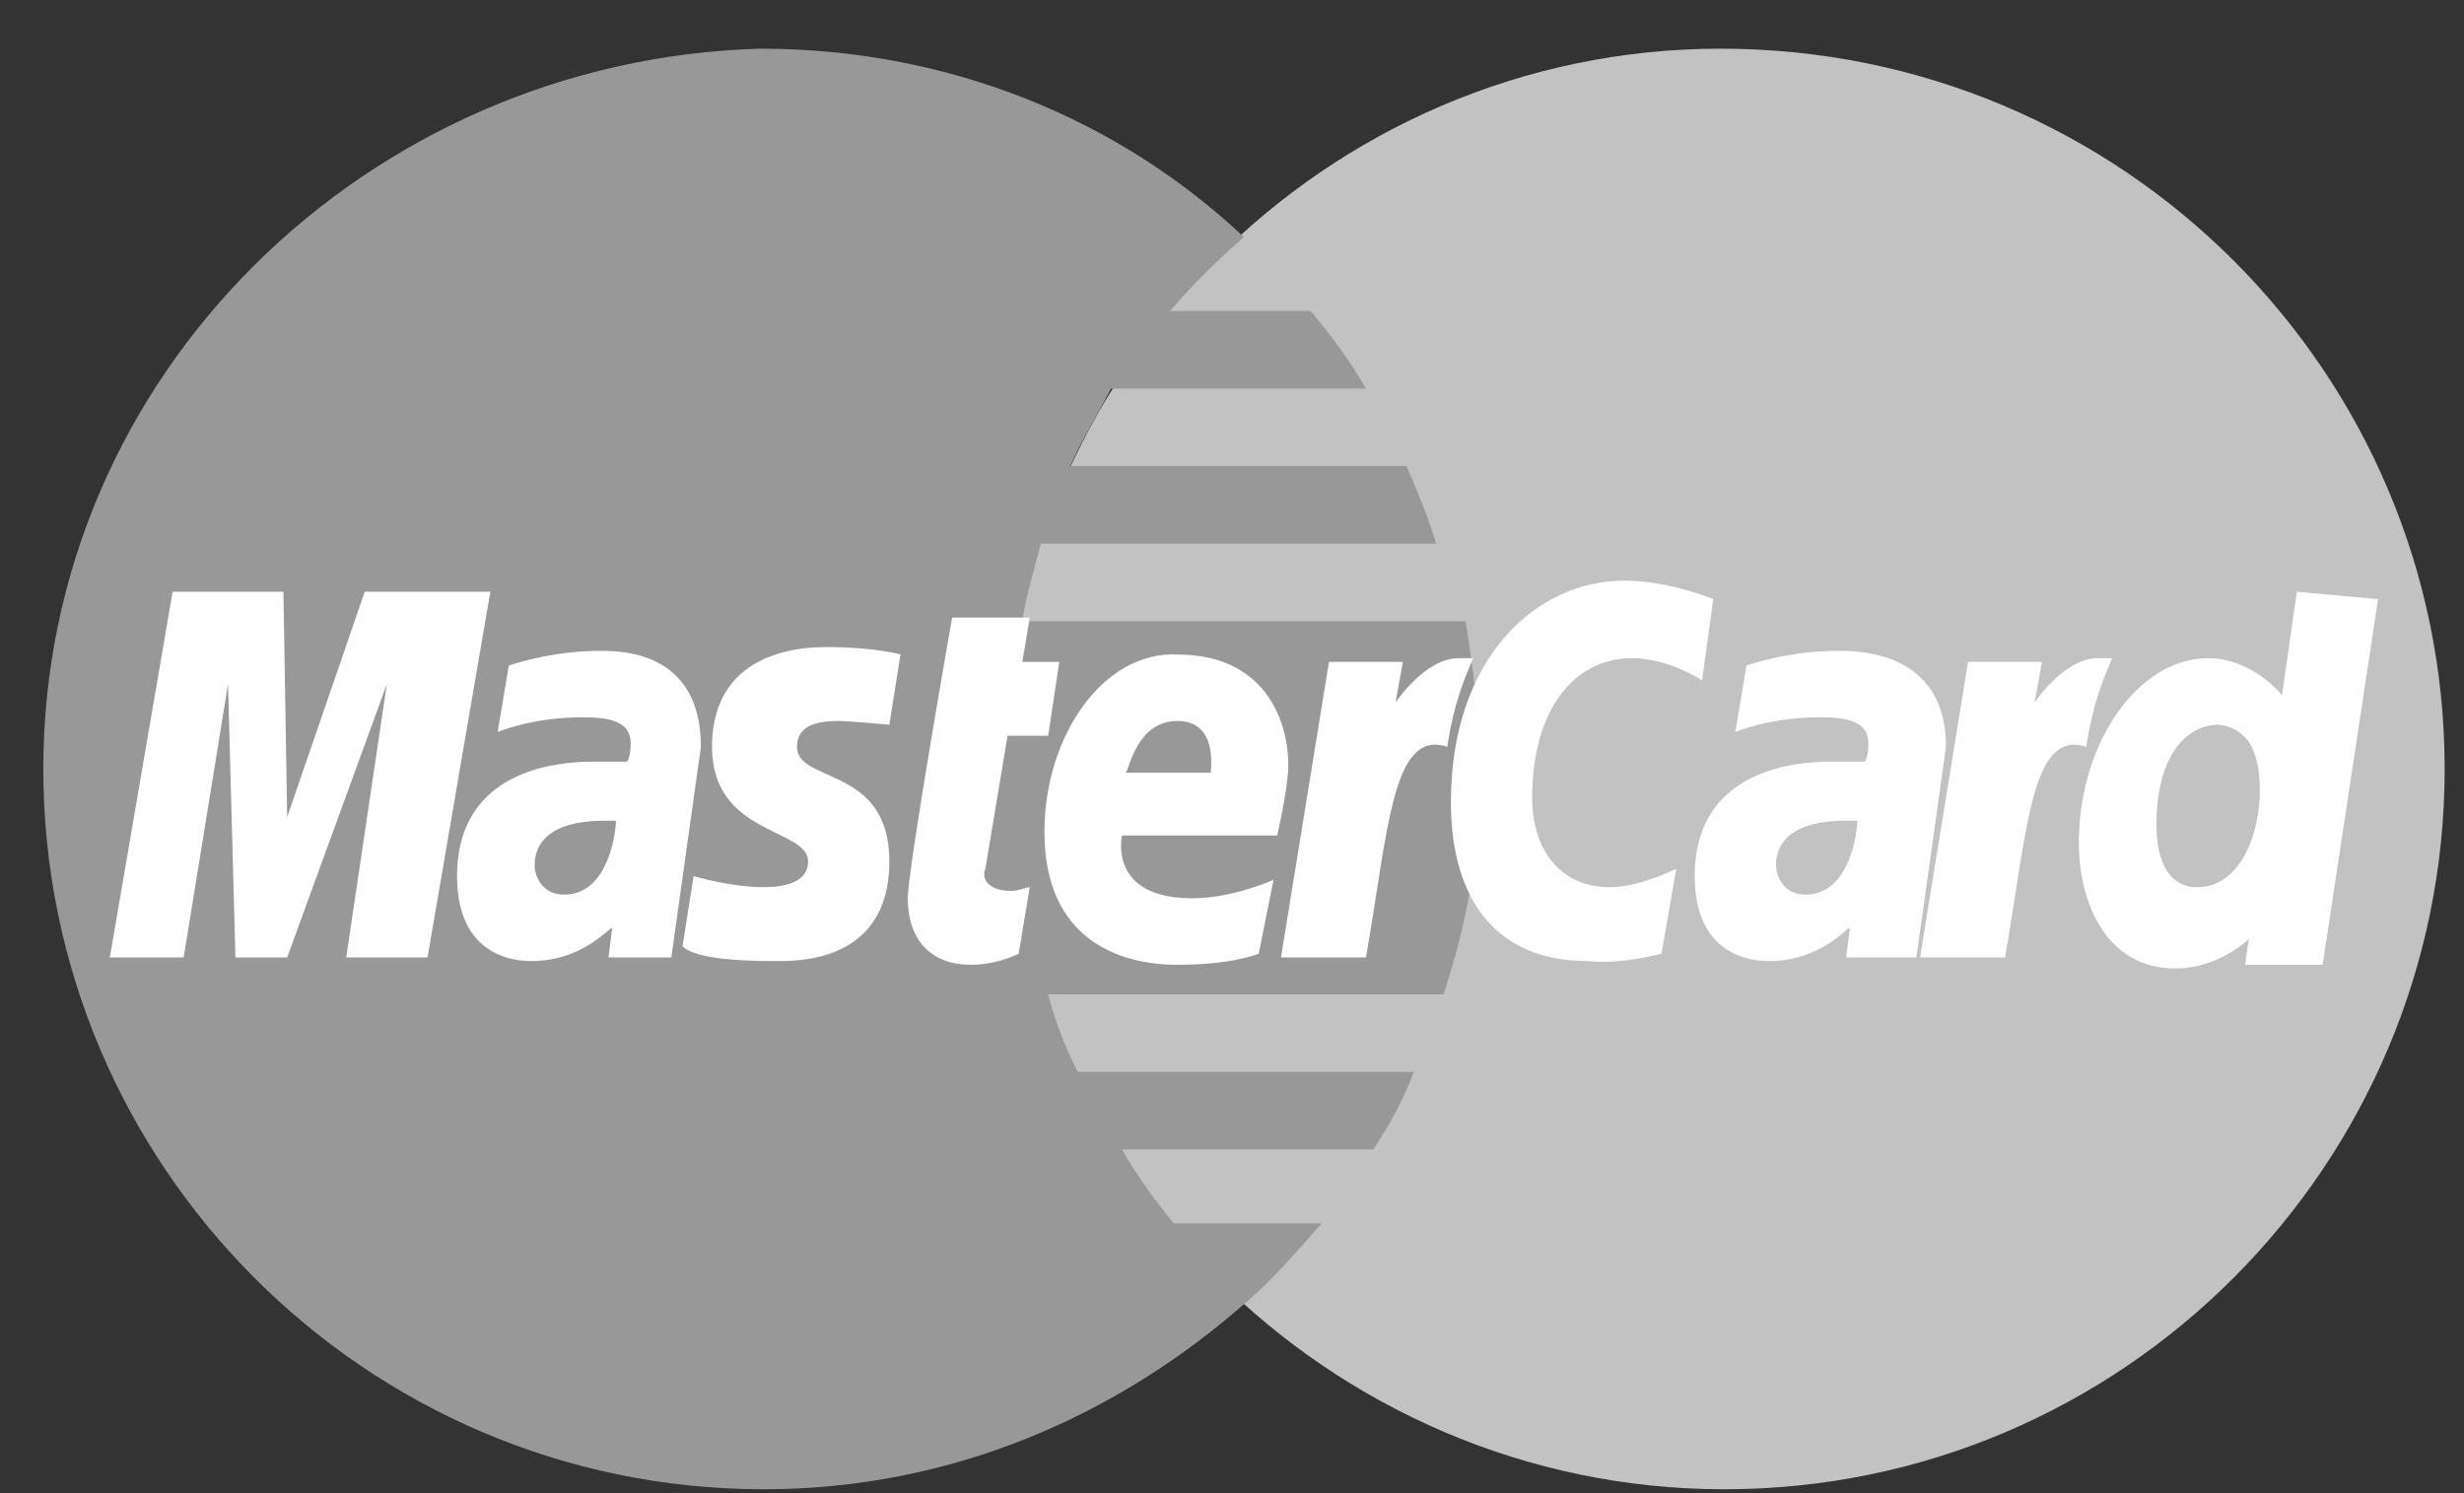
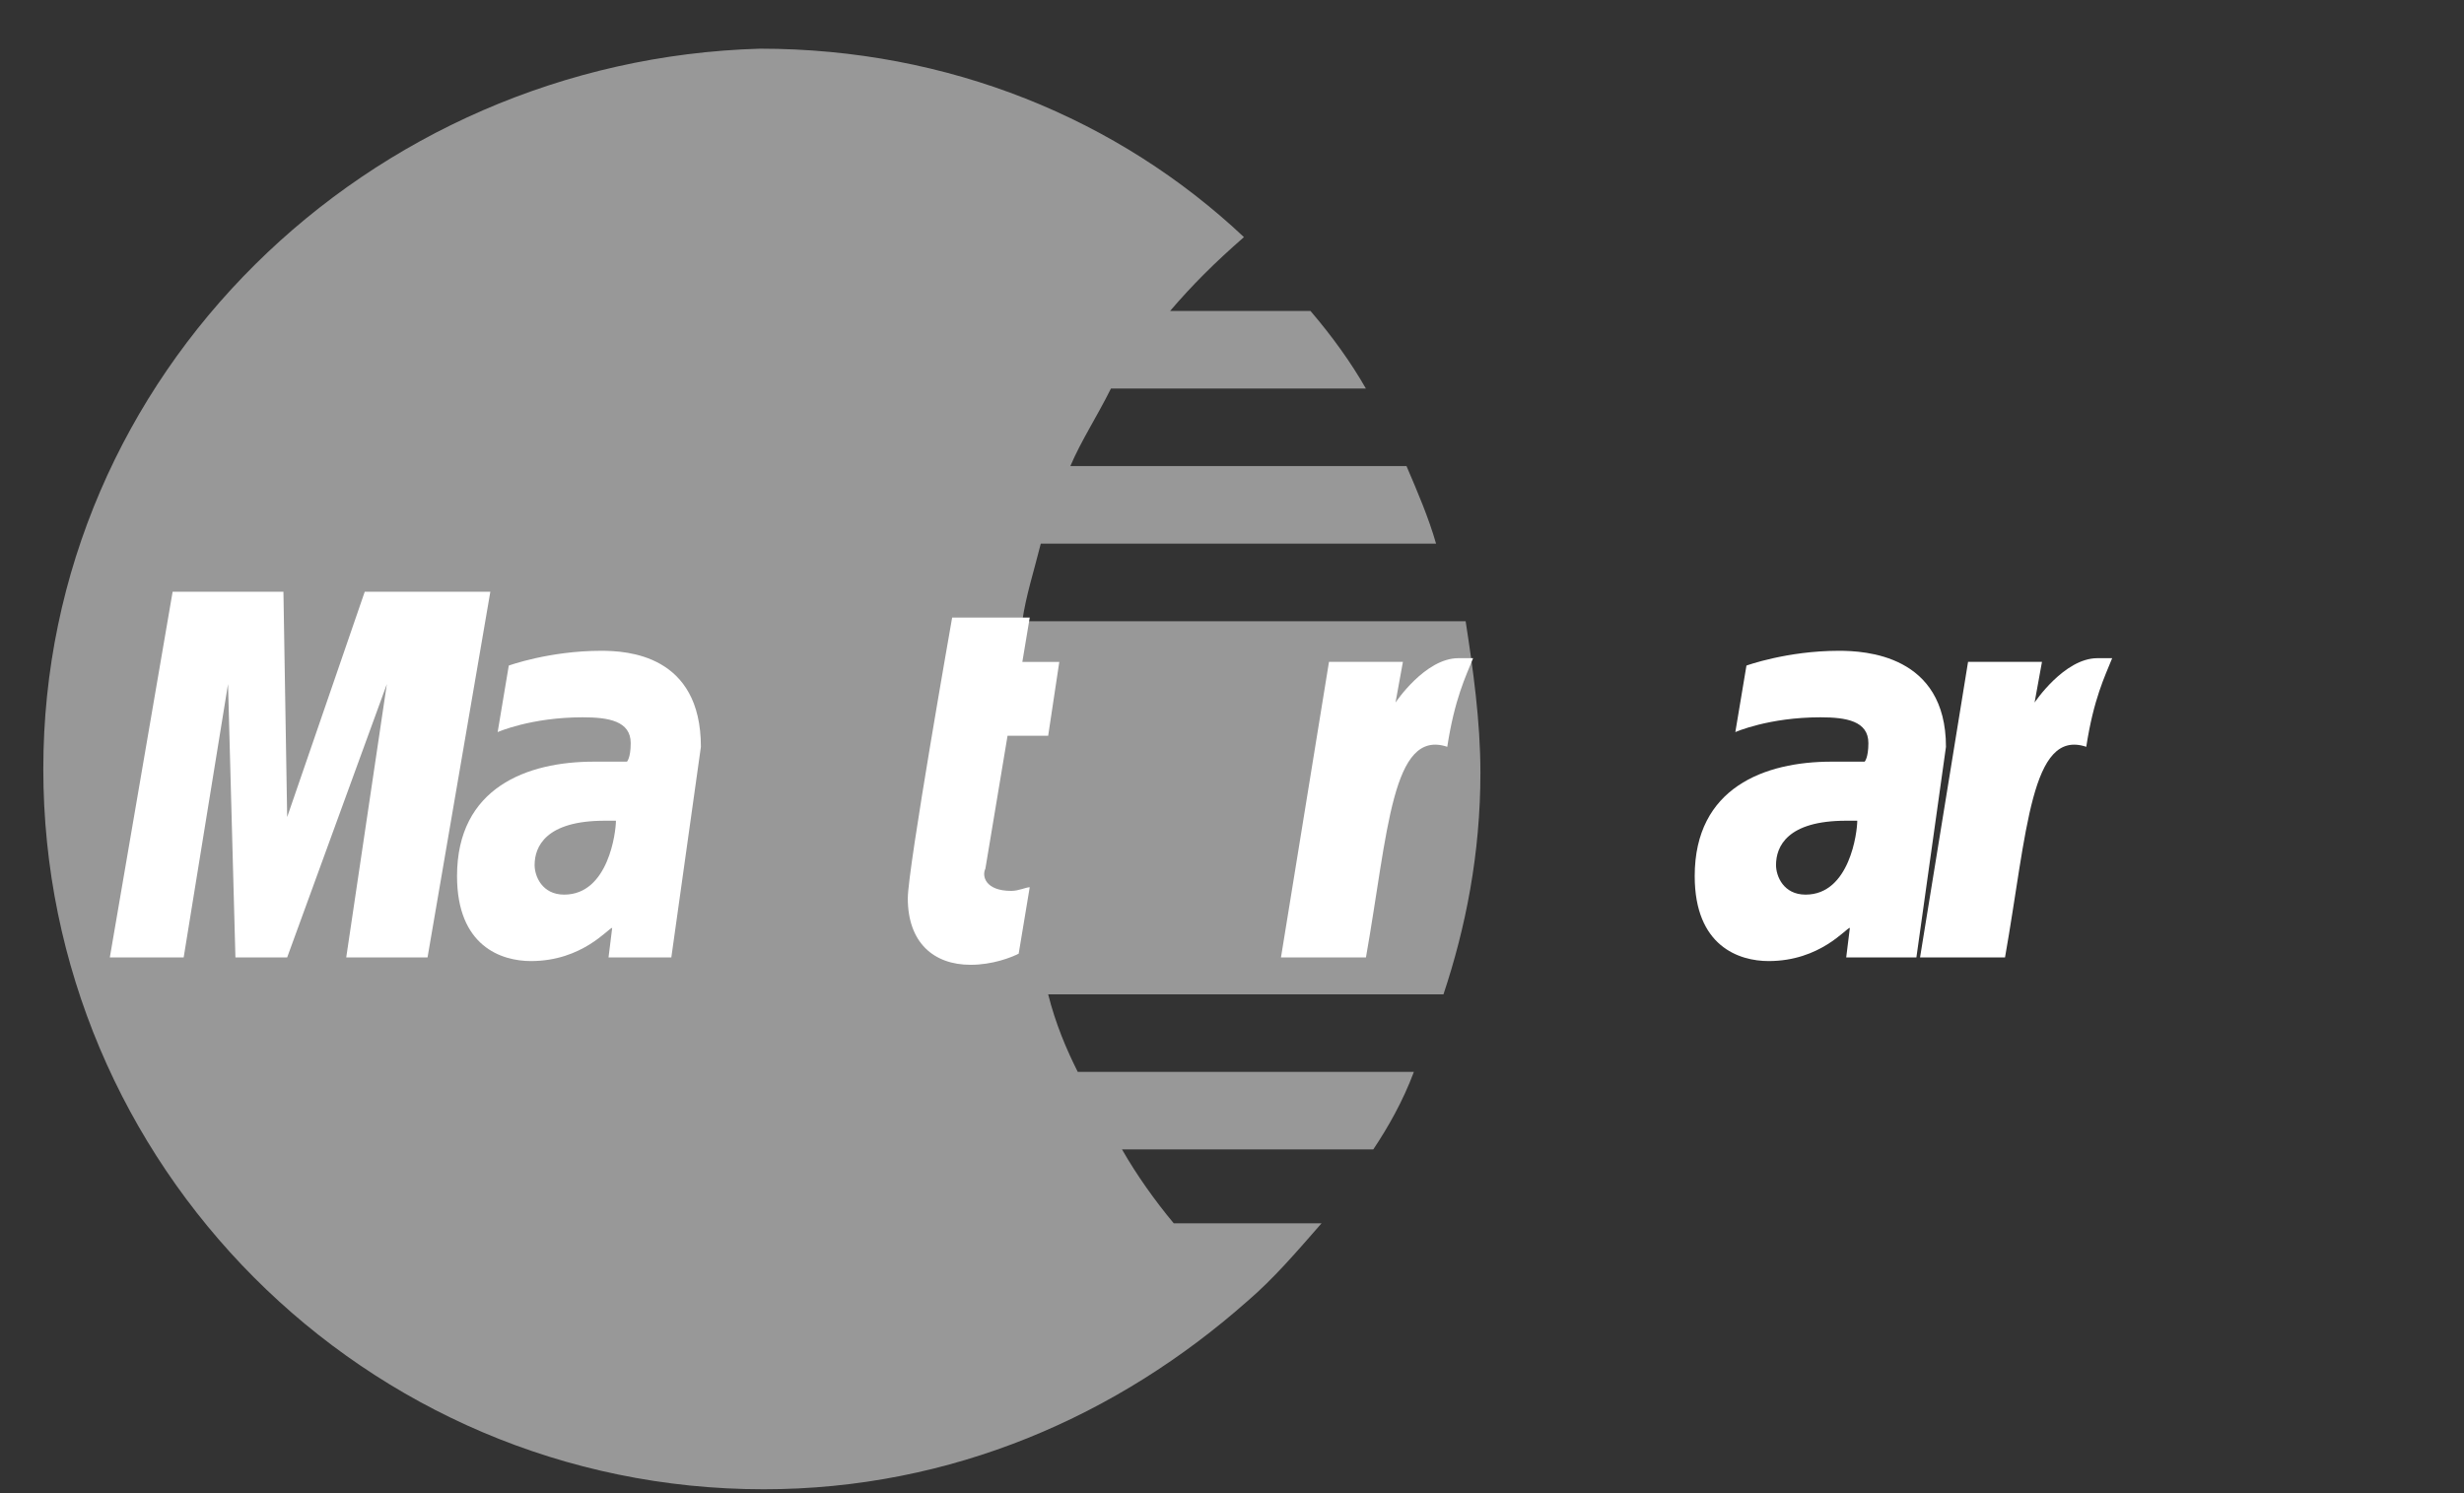
<svg xmlns="http://www.w3.org/2000/svg" width="33" height="20" viewBox="0 0 33 20" fill="none">
  <rect x="0" y="0" width="33" height="20" fill="#333333" stroke="none" />
-   <path d="M32.741 10.3C32.741 15.594 28.437 19.948 23.093 19.948C17.799 19.948 13.445 15.594 13.445 10.3C13.445 5.006 17.75 0.652 23.044 0.652C28.437 0.652 32.741 5.006 32.741 10.3Z" fill="#C2C2C2" />
  <path d="M19.827 10.35C19.827 9.657 19.728 8.964 19.629 8.321H13.691C13.741 7.975 13.84 7.678 13.939 7.282H19.233C19.134 6.936 18.986 6.59 18.837 6.243H14.335C14.483 5.897 14.681 5.6 14.879 5.204H18.293C18.095 4.858 17.848 4.512 17.551 4.165H15.671C15.967 3.819 16.264 3.522 16.66 3.176C14.978 1.592 12.702 0.652 10.179 0.652C4.934 0.801 0.58 5.006 0.58 10.3C0.58 15.594 4.885 19.948 10.228 19.948C12.751 19.948 14.978 18.959 16.71 17.425C17.056 17.128 17.353 16.782 17.699 16.386H15.72C15.473 16.089 15.225 15.743 15.027 15.396H18.392C18.59 15.1 18.788 14.753 18.936 14.357H14.434C14.285 14.061 14.137 13.714 14.038 13.319H19.332C19.629 12.428 19.827 11.438 19.827 10.35Z" fill="#989898" />
  <path d="M13.643 12.774L13.791 11.884C13.742 11.884 13.643 11.933 13.544 11.933C13.197 11.933 13.148 11.735 13.197 11.636L13.494 9.855H14.038L14.187 8.866H13.692L13.791 8.272H12.752C12.752 8.272 12.158 11.636 12.158 12.032C12.158 12.626 12.505 12.923 12.999 12.923C13.296 12.923 13.544 12.824 13.643 12.774Z" fill="white" />
-   <path d="M13.988 11.142C13.988 12.576 14.978 12.923 15.77 12.923C16.512 12.923 16.858 12.774 16.858 12.774L17.056 11.785C17.056 11.785 16.512 12.032 15.967 12.032C14.829 12.032 15.027 11.191 15.027 11.191H17.105C17.105 11.191 17.254 10.548 17.254 10.251C17.254 9.608 16.907 8.767 15.77 8.767C14.78 8.717 13.988 9.855 13.988 11.142ZM15.77 9.657C16.314 9.657 16.215 10.3 16.215 10.35H15.077C15.126 10.3 15.225 9.657 15.77 9.657Z" fill="white" />
-   <path d="M22.252 12.774L22.45 11.637C22.45 11.637 21.955 11.884 21.559 11.884C20.866 11.884 20.52 11.34 20.52 10.697C20.52 9.46 21.114 8.816 21.856 8.816C22.351 8.816 22.796 9.113 22.796 9.113L22.945 8.025C22.945 8.025 22.351 7.777 21.757 7.777C20.57 7.777 19.432 8.816 19.432 10.746C19.432 12.032 20.025 12.873 21.262 12.873C21.708 12.923 22.252 12.774 22.252 12.774Z" fill="white" />
  <path d="M8.051 8.717C7.358 8.717 6.814 8.915 6.814 8.915L6.665 9.806C6.665 9.806 7.111 9.608 7.803 9.608C8.15 9.608 8.447 9.657 8.447 9.954C8.447 10.152 8.397 10.202 8.397 10.202H7.952C7.061 10.202 6.121 10.548 6.121 11.735C6.121 12.675 6.715 12.873 7.111 12.873C7.803 12.873 8.15 12.428 8.199 12.428L8.15 12.824H8.991L9.387 10.004C9.387 8.767 8.397 8.717 8.051 8.717ZM8.249 10.993C8.249 11.142 8.15 11.983 7.556 11.983C7.259 11.983 7.16 11.735 7.16 11.587C7.16 11.34 7.309 10.993 8.1 10.993C8.199 10.993 8.249 10.993 8.249 10.993Z" fill="white" />
-   <path d="M10.378 12.873C10.625 12.873 11.911 12.922 11.911 11.537C11.911 10.251 10.674 10.498 10.674 10.003C10.674 9.756 10.872 9.657 11.219 9.657C11.367 9.657 11.911 9.707 11.911 9.707L12.06 8.766C12.06 8.766 11.713 8.667 11.07 8.667C10.328 8.667 9.536 8.964 9.536 10.003C9.536 11.191 10.823 11.092 10.823 11.537C10.823 11.834 10.476 11.883 10.229 11.883C9.784 11.883 9.289 11.735 9.289 11.735L9.141 12.675C9.24 12.774 9.536 12.873 10.378 12.873Z" fill="white" />
-   <path d="M30.761 7.926L30.563 9.311C30.563 9.311 30.167 8.816 29.573 8.816C28.633 8.816 27.842 9.954 27.842 11.29C27.842 12.131 28.238 12.972 29.128 12.972C29.722 12.972 30.118 12.577 30.118 12.577L30.068 12.923H31.107L31.849 8.025L30.761 7.926ZM30.266 10.598C30.266 11.142 30.019 11.884 29.425 11.884C29.079 11.884 28.881 11.587 28.881 11.043C28.881 10.202 29.227 9.707 29.722 9.707C30.068 9.756 30.266 10.004 30.266 10.598Z" fill="white" />
  <path d="M2.46 12.824L3.054 9.163L3.153 12.824H3.846L5.181 9.163L4.637 12.824H5.726L6.567 7.926H4.885L3.846 10.944L3.796 7.926H2.312L1.471 12.824H2.46Z" fill="white" />
  <path d="M18.294 12.824C18.591 11.141 18.641 9.756 19.383 10.003C19.482 9.36 19.63 9.063 19.729 8.816H19.531C19.086 8.816 18.69 9.41 18.69 9.41L18.789 8.865H17.799L17.156 12.824H18.294Z" fill="white" />
  <path d="M24.627 8.717C23.934 8.717 23.39 8.915 23.39 8.915L23.241 9.806C23.241 9.806 23.687 9.608 24.38 9.608C24.726 9.608 25.023 9.657 25.023 9.954C25.023 10.152 24.973 10.202 24.973 10.202H24.528C23.637 10.202 22.697 10.548 22.697 11.735C22.697 12.675 23.291 12.873 23.687 12.873C24.38 12.873 24.726 12.428 24.775 12.428L24.726 12.824H25.666L26.062 10.004C26.062 8.767 24.973 8.717 24.627 8.717ZM24.874 10.993C24.874 11.142 24.775 11.983 24.182 11.983C23.885 11.983 23.786 11.735 23.786 11.587C23.786 11.34 23.934 10.993 24.726 10.993C24.825 10.993 24.825 10.993 24.874 10.993Z" fill="white" />
  <path d="M26.853 12.824C27.15 11.141 27.199 9.756 27.941 10.003C28.04 9.36 28.189 9.063 28.288 8.816H28.09C27.645 8.816 27.249 9.41 27.249 9.41L27.348 8.865H26.358L25.715 12.824H26.853Z" fill="white" />
</svg>